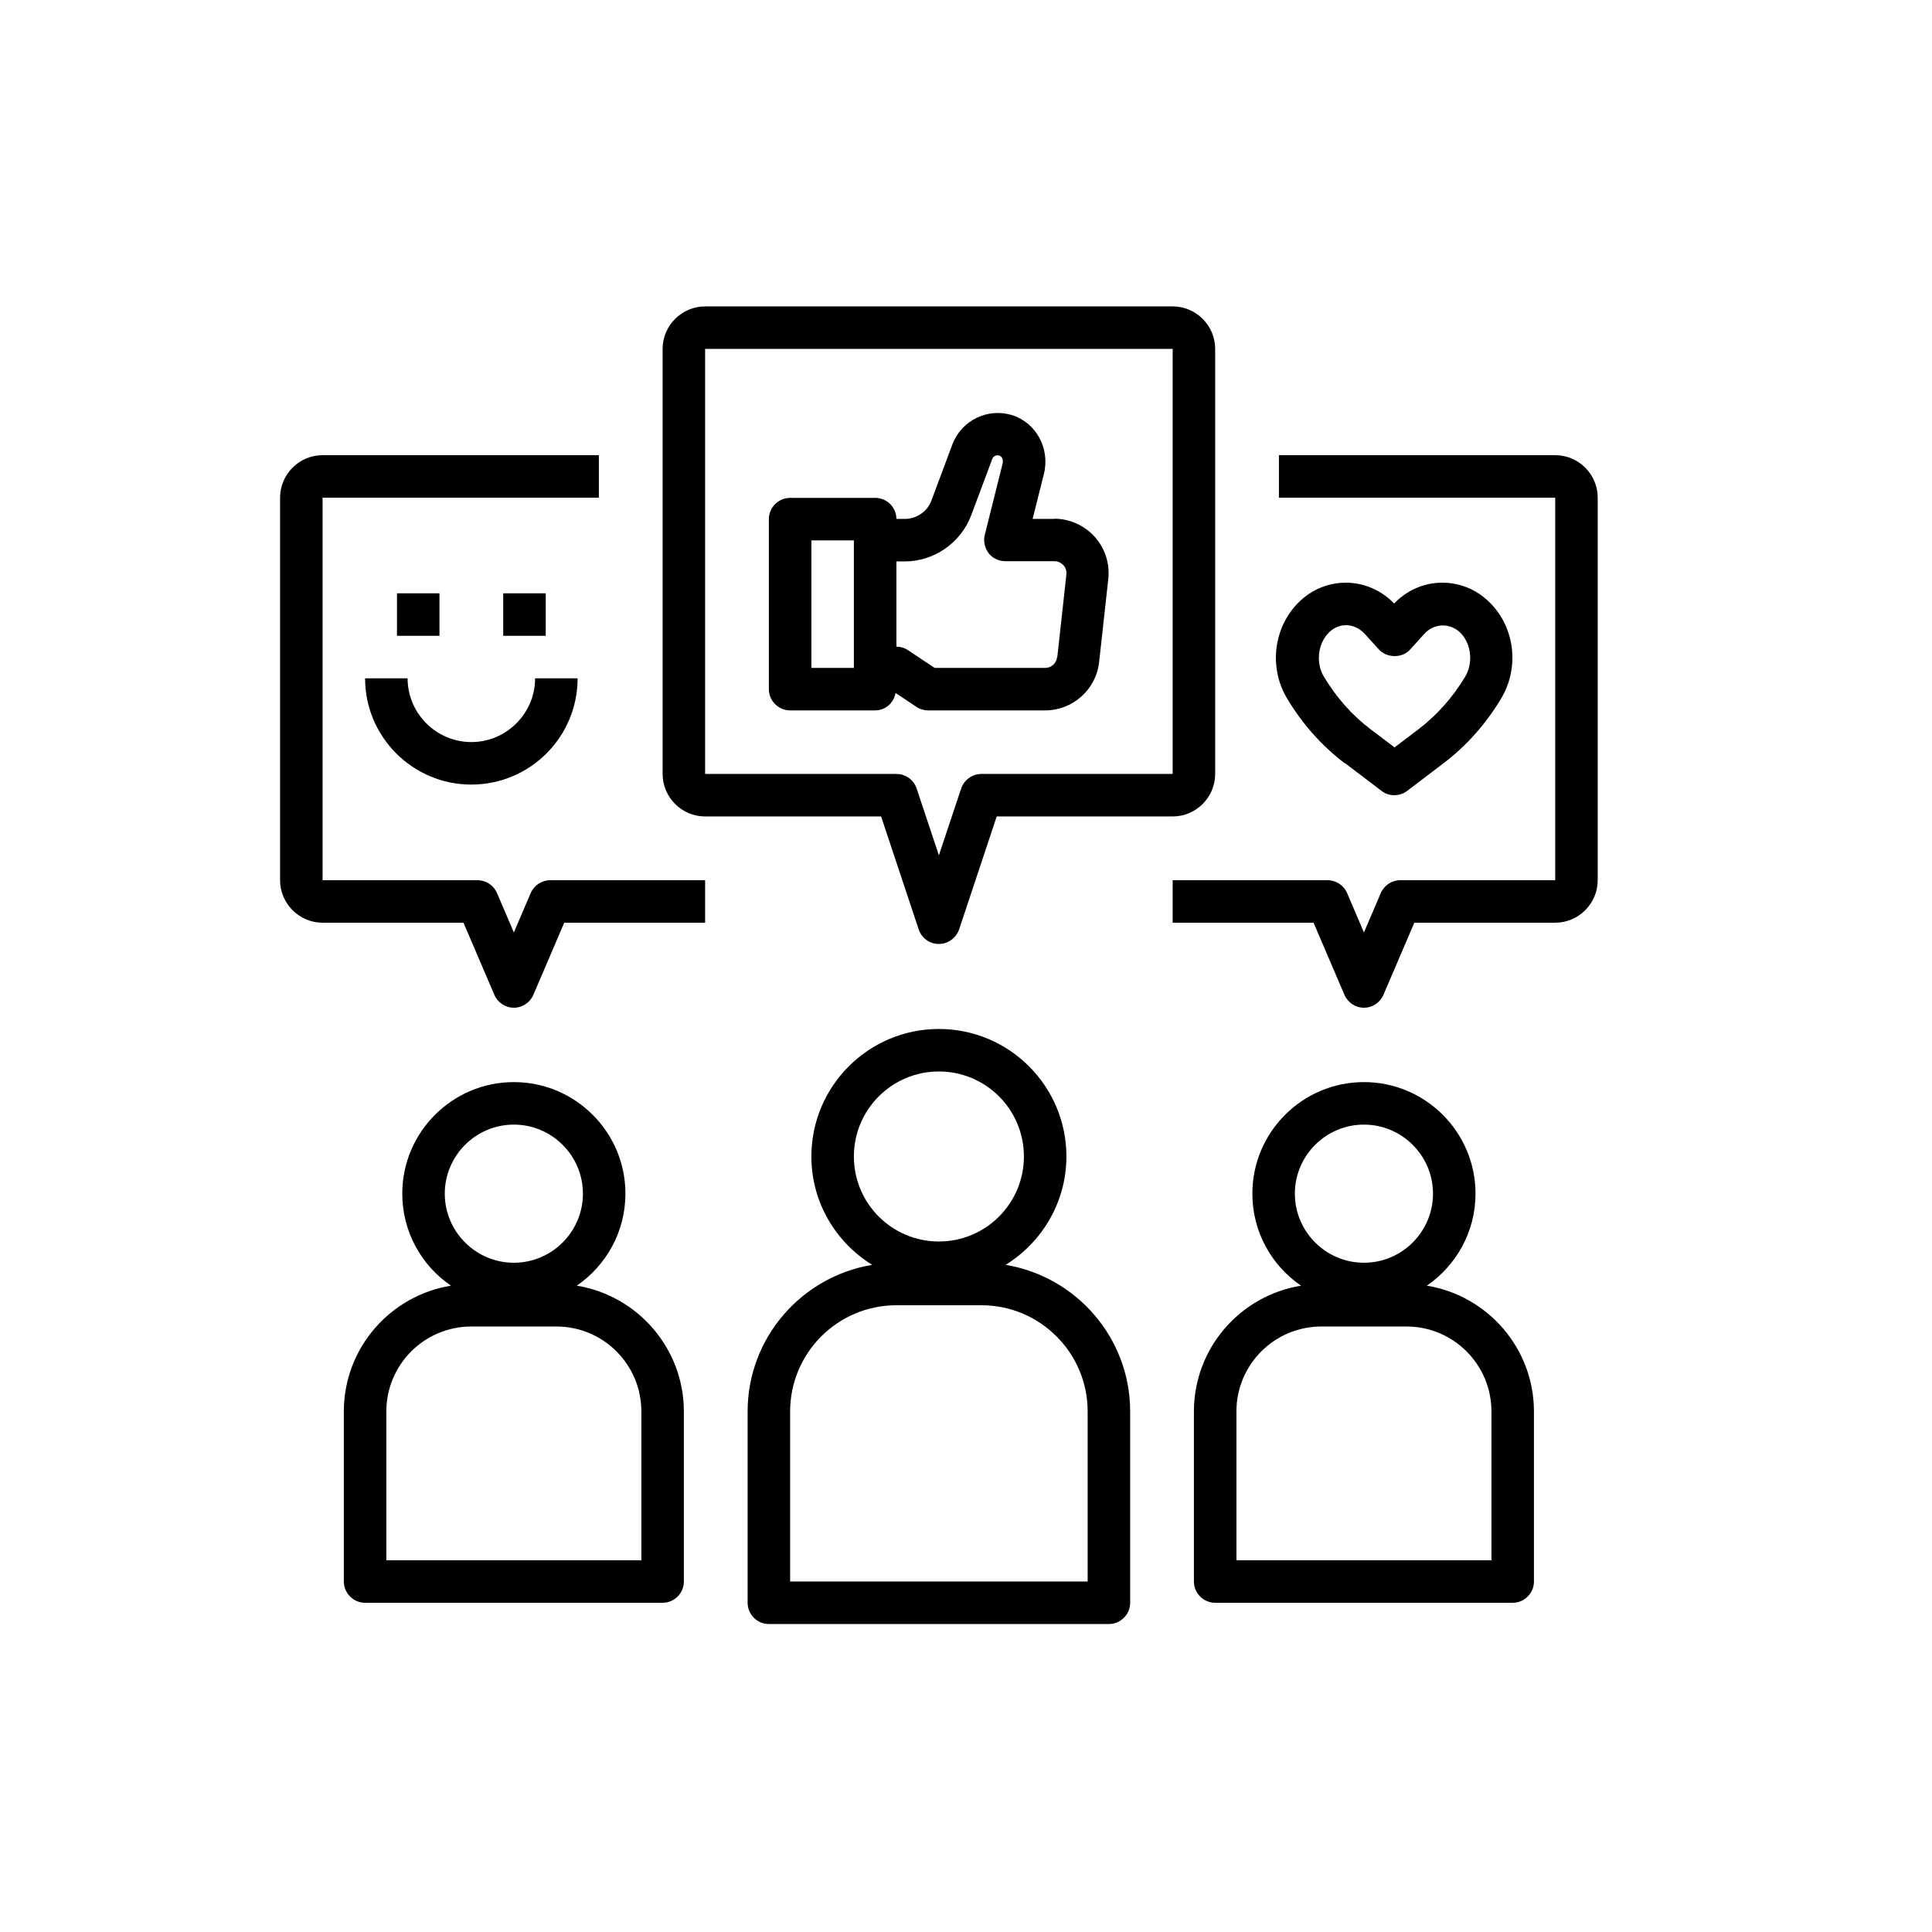
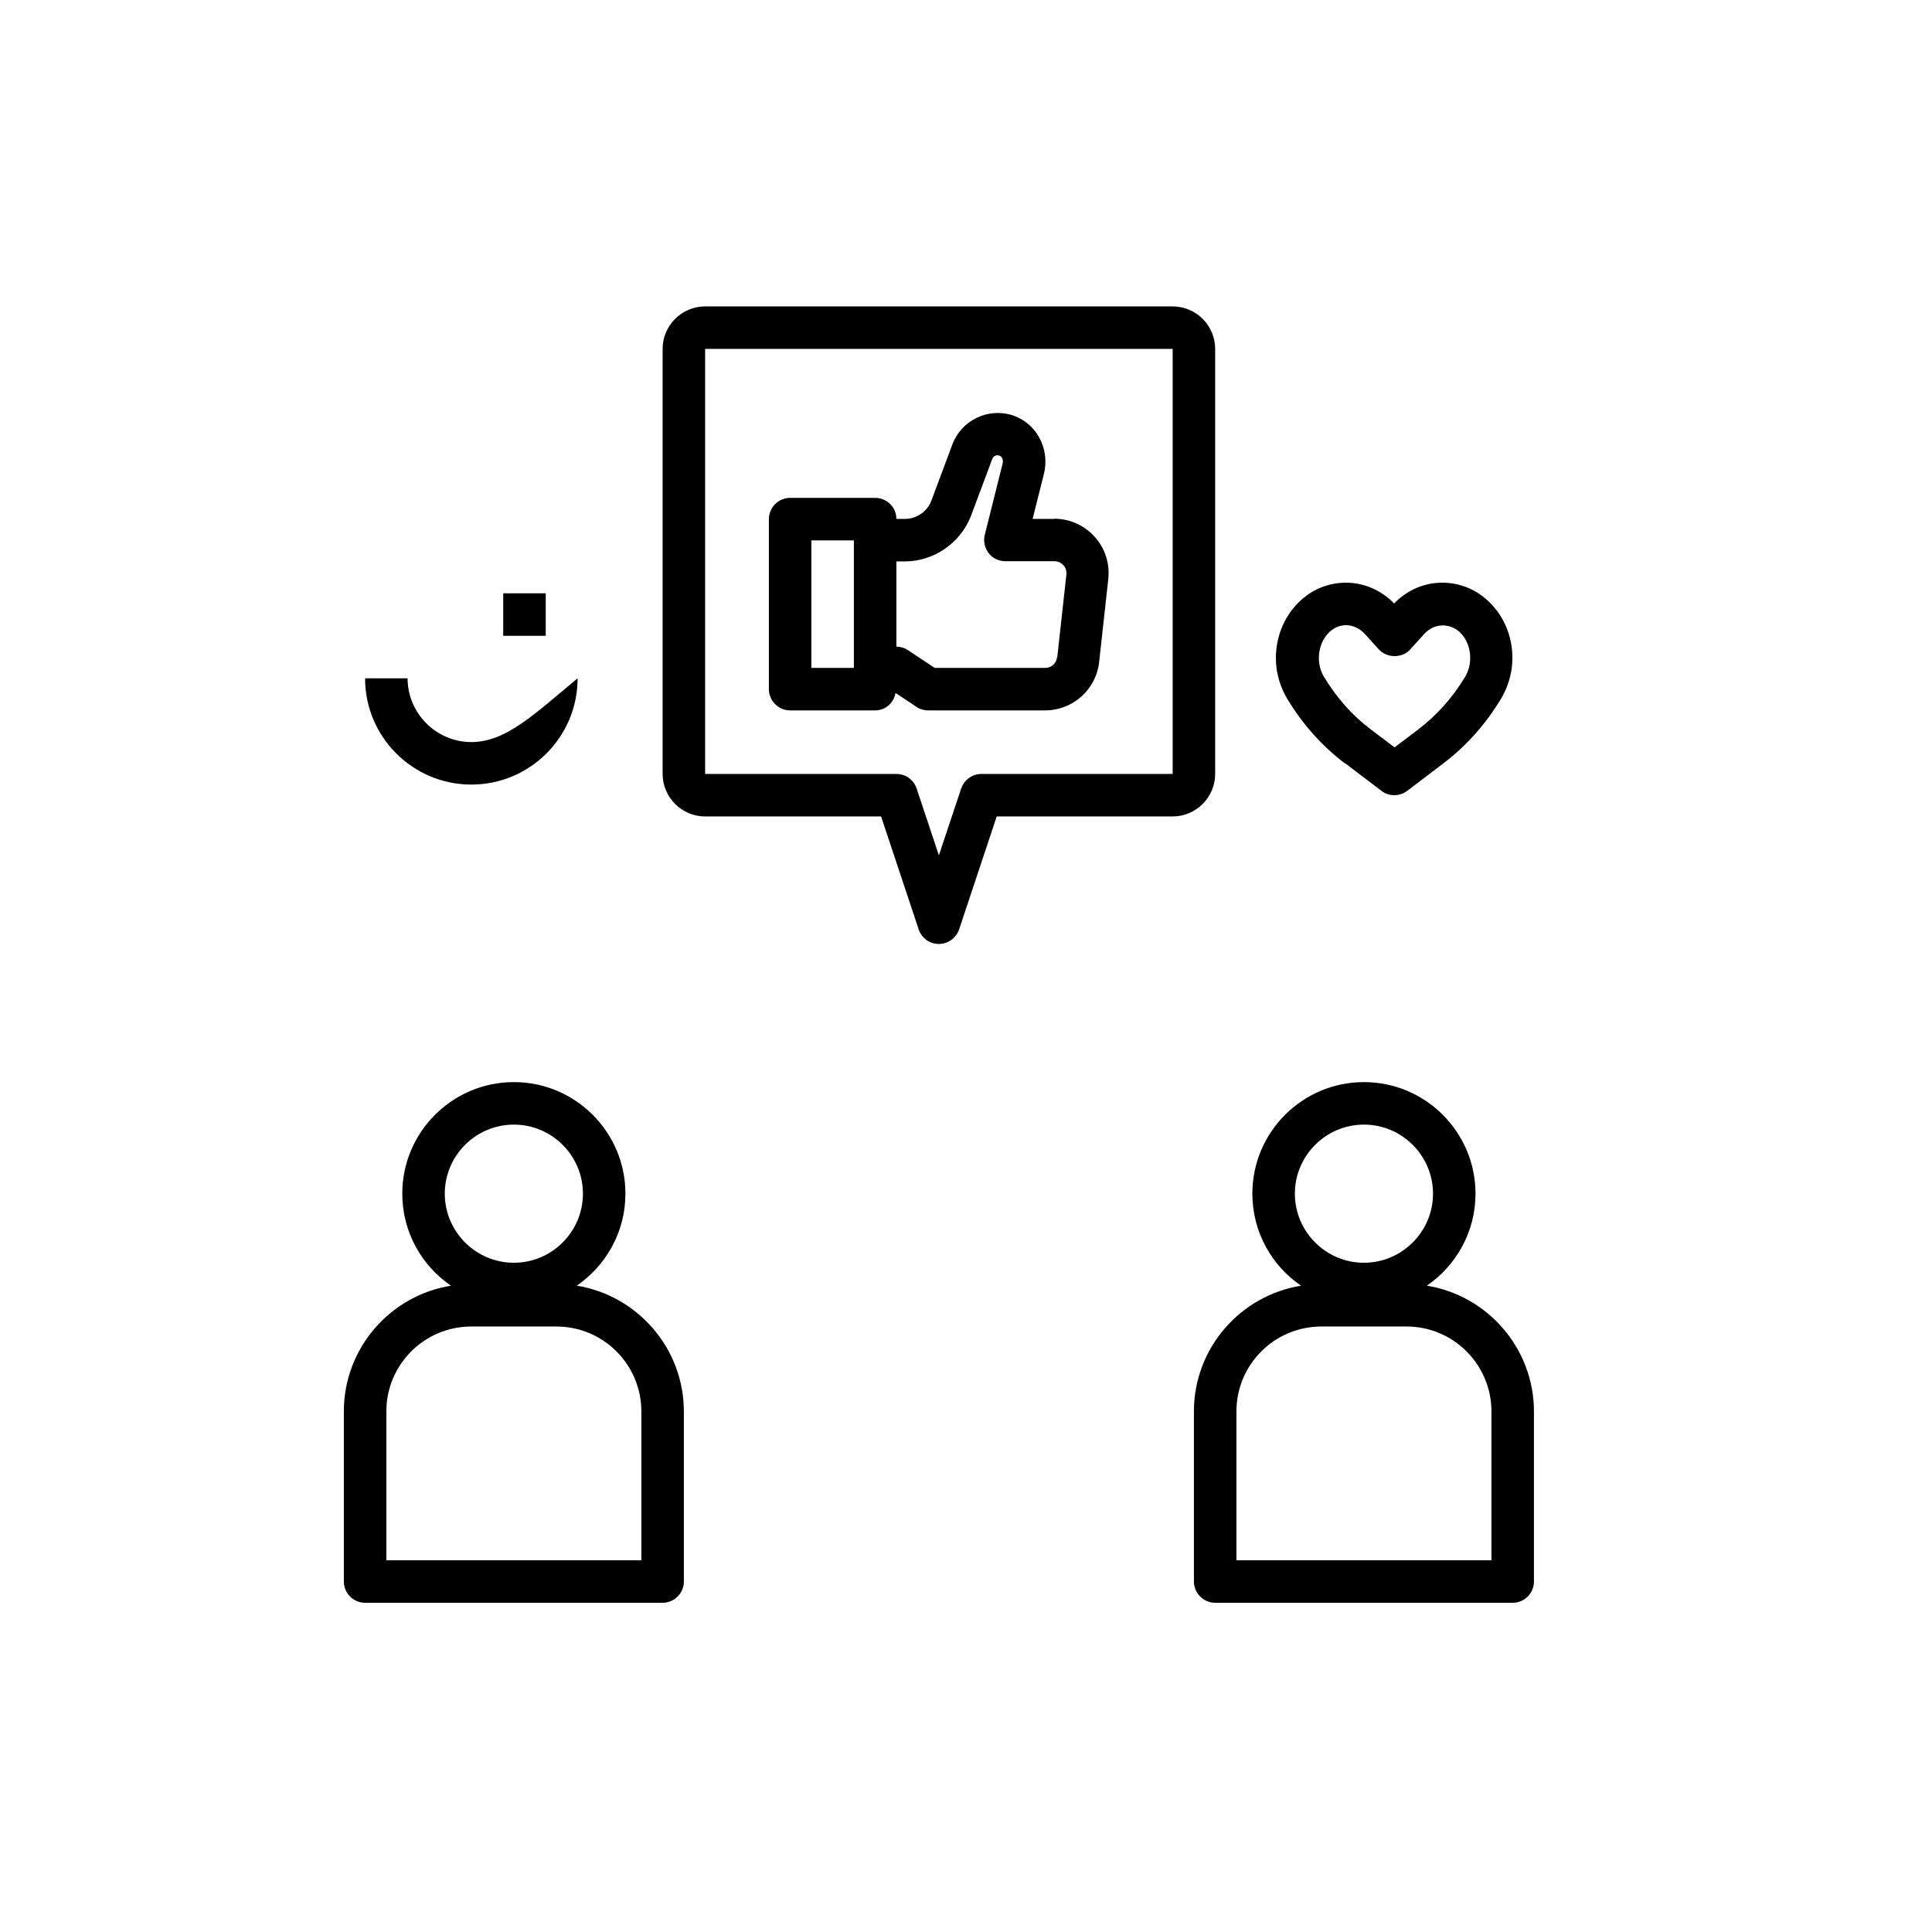
<svg xmlns="http://www.w3.org/2000/svg" width="500" zoomAndPan="magnify" viewBox="0 0 375 375" height="500" preserveAspectRatio="xMidYMid meet" version="1.0">
  <defs>
    <clipPath id="55a5f6c061">
      <path d="M 145 199 L 220 199 L 220 315.223 L 145 315.223 Z M 145 199 " clip-rule="nonzero" />
    </clipPath>
    <clipPath id="ac046548e8">
      <path d="M 128 59.473 L 236 59.473 L 236 184 L 128 184 Z M 128 59.473 " clip-rule="nonzero" />
    </clipPath>
    <clipPath id="9a203e0773">
      <path d="M 227 88 L 310.113 88 L 310.113 196 L 227 196 Z M 227 88 " clip-rule="nonzero" />
    </clipPath>
    <clipPath id="ca14e9953a">
-       <path d="M 54.363 88 L 137 88 L 137 196 L 54.363 196 Z M 54.363 88 " clip-rule="nonzero" />
-     </clipPath>
+       </clipPath>
  </defs>
  <g clip-path="url(#55a5f6c061)">
-     <path fill="#000000" d="M 145.113 273.973 L 145.113 311.098 C 145.113 313.363 146.973 315.223 149.238 315.223 L 215.238 315.223 C 217.508 315.223 219.363 313.363 219.363 311.098 L 219.363 273.973 C 219.363 259.656 208.887 247.777 195.191 245.508 C 202.246 241.137 206.988 233.34 206.988 224.473 C 206.988 210.816 195.895 199.723 182.238 199.723 C 168.586 199.723 157.488 210.816 157.488 224.473 C 157.488 233.383 162.234 241.137 169.285 245.508 C 155.594 247.777 145.113 259.656 145.113 273.973 Z M 165.738 224.473 C 165.738 215.355 173.125 207.973 182.238 207.973 C 191.355 207.973 198.738 215.355 198.738 224.473 C 198.738 233.586 191.355 240.973 182.238 240.973 C 173.125 240.973 165.738 233.586 165.738 224.473 Z M 173.988 253.348 L 190.488 253.348 C 201.875 253.348 211.113 262.586 211.113 273.973 L 211.113 306.973 L 153.363 306.973 L 153.363 273.973 C 153.363 262.586 162.605 253.348 173.988 253.348 Z M 173.988 253.348 " fill-opacity="1" fill-rule="nonzero" />
-   </g>
+     </g>
  <path fill="#000000" d="M 231.738 273.973 L 231.738 306.973 C 231.738 309.238 233.598 311.098 235.863 311.098 L 293.613 311.098 C 295.883 311.098 297.738 309.238 297.738 306.973 L 297.738 273.973 C 297.738 261.68 288.707 251.449 276.949 249.551 C 282.641 245.633 286.395 239.113 286.395 231.691 C 286.395 219.727 276.66 210.035 264.738 210.035 C 252.816 210.035 243.082 219.727 243.082 231.691 C 243.082 239.113 246.836 245.672 252.531 249.551 C 240.773 251.449 231.738 261.637 231.738 273.973 Z M 251.332 231.691 C 251.332 224.305 257.355 218.285 264.738 218.285 C 272.125 218.285 278.145 224.305 278.145 231.691 C 278.145 239.074 272.125 245.098 264.738 245.098 C 257.355 245.098 251.332 239.074 251.332 231.691 Z M 239.988 273.973 C 239.988 264.855 247.375 257.473 256.488 257.473 L 272.988 257.473 C 282.105 257.473 289.488 264.855 289.488 273.973 L 289.488 302.848 L 239.988 302.848 Z M 239.988 273.973 " fill-opacity="1" fill-rule="nonzero" />
  <g clip-path="url(#ac046548e8)">
    <path fill="#000000" d="M 235.863 150.223 L 235.863 67.723 C 235.863 63.184 232.152 59.473 227.613 59.473 L 136.863 59.473 C 132.328 59.473 128.613 63.184 128.613 67.723 L 128.613 150.223 C 128.613 154.758 132.328 158.473 136.863 158.473 L 171.02 158.473 L 178.32 180.414 C 178.898 182.105 180.465 183.223 182.238 183.223 C 184.012 183.223 185.582 182.066 186.16 180.414 L 193.461 158.473 L 227.613 158.473 C 232.152 158.473 235.863 154.758 235.863 150.223 Z M 190.488 150.223 C 188.715 150.223 187.148 151.375 186.57 153.027 L 182.238 166.02 L 177.91 153.027 C 177.332 151.336 175.762 150.223 173.988 150.223 L 136.863 150.223 L 136.863 67.723 L 227.613 67.723 L 227.613 150.223 Z M 190.488 150.223 " fill-opacity="1" fill-rule="nonzero" />
  </g>
  <g clip-path="url(#9a203e0773)">
-     <path fill="#000000" d="M 301.863 88.348 L 248.238 88.348 L 248.238 96.598 L 301.863 96.598 L 301.863 170.848 L 271.793 170.848 C 270.145 170.848 268.66 171.836 268 173.363 L 264.738 180.992 L 261.48 173.363 C 260.82 171.836 259.336 170.848 257.688 170.848 L 227.613 170.848 L 227.613 179.098 L 254.965 179.098 L 260.945 193.078 C 261.605 194.605 263.09 195.598 264.738 195.598 C 266.391 195.598 267.875 194.605 268.535 193.078 L 274.516 179.098 L 301.863 179.098 C 306.402 179.098 310.113 175.383 310.113 170.848 L 310.113 96.598 C 310.113 92.059 306.402 88.348 301.863 88.348 Z M 301.863 88.348 " fill-opacity="1" fill-rule="nonzero" />
-   </g>
+     </g>
  <path fill="#000000" d="M 66.738 273.973 L 66.738 306.973 C 66.738 309.238 68.598 311.098 70.863 311.098 L 128.613 311.098 C 130.883 311.098 132.738 309.238 132.738 306.973 L 132.738 273.973 C 132.738 261.68 123.707 251.449 111.949 249.551 C 117.641 245.633 121.395 239.113 121.395 231.691 C 121.395 219.727 111.66 210.035 99.738 210.035 C 87.816 210.035 78.082 219.727 78.082 231.691 C 78.082 239.113 81.836 245.672 87.531 249.551 C 75.773 251.449 66.738 261.637 66.738 273.973 Z M 86.332 231.691 C 86.332 224.305 92.355 218.285 99.738 218.285 C 107.125 218.285 113.145 224.305 113.145 231.691 C 113.145 239.074 107.125 245.098 99.738 245.098 C 92.355 245.098 86.332 239.074 86.332 231.691 Z M 74.988 273.973 C 74.988 264.855 82.375 257.473 91.488 257.473 L 107.988 257.473 C 117.105 257.473 124.488 264.855 124.488 273.973 L 124.488 302.848 L 74.988 302.848 Z M 74.988 273.973 " fill-opacity="1" fill-rule="nonzero" />
  <g clip-path="url(#ca14e9953a)">
    <path fill="#000000" d="M 62.613 179.098 L 89.965 179.098 L 95.945 193.078 C 96.605 194.605 98.09 195.598 99.738 195.598 C 101.391 195.598 102.875 194.605 103.535 193.078 L 109.516 179.098 L 136.863 179.098 L 136.863 170.848 L 106.793 170.848 C 105.145 170.848 103.66 171.836 103 173.363 L 99.738 180.992 L 96.48 173.363 C 95.82 171.836 94.336 170.848 92.688 170.848 L 62.613 170.848 L 62.613 96.598 L 116.238 96.598 L 116.238 88.348 L 62.613 88.348 C 58.078 88.348 54.363 92.059 54.363 96.598 L 54.363 170.848 C 54.363 175.383 58.078 179.098 62.613 179.098 Z M 62.613 179.098 " fill-opacity="1" fill-rule="nonzero" />
  </g>
  <path fill="#000000" d="M 204.68 100.723 L 200.43 100.723 L 202.617 92.016 C 203.855 87.066 201.133 82.074 196.473 80.59 C 191.727 79.105 186.652 81.582 184.879 86.199 L 180.797 97.133 C 180.012 99.277 177.91 100.723 175.641 100.723 L 173.988 100.723 C 173.988 98.453 172.133 96.637 169.863 96.637 L 153.363 96.637 C 151.098 96.637 149.238 98.492 149.238 100.762 L 149.238 133.762 C 149.238 136.031 151.098 137.887 153.363 137.887 L 169.863 137.887 C 171.887 137.887 173.496 136.402 173.824 134.504 L 177.867 137.188 C 178.527 137.641 179.352 137.887 180.137 137.887 L 202.863 137.887 C 208.227 137.887 212.766 133.844 213.344 128.48 L 215.117 112.395 C 215.445 109.426 214.496 106.414 212.477 104.188 C 210.453 101.957 207.609 100.68 204.598 100.68 Z M 165.738 129.637 L 157.488 129.637 L 157.488 104.887 L 165.738 104.887 Z M 205.176 127.574 C 205.051 128.73 204.062 129.637 202.906 129.637 L 181.414 129.637 L 176.258 126.215 C 175.598 125.758 174.773 125.512 173.988 125.512 L 173.988 108.973 L 175.598 108.973 C 181.289 108.973 186.488 105.383 188.508 100.02 L 192.594 89.09 C 192.758 88.594 193.336 88.223 193.996 88.43 C 194.492 88.594 194.781 89.336 194.613 89.953 L 191.148 103.816 C 190.82 105.051 191.148 106.371 191.891 107.363 C 192.633 108.352 193.871 108.93 195.152 108.93 L 204.68 108.93 C 205.586 108.93 206.125 109.426 206.41 109.715 C 206.699 110.004 207.07 110.621 206.988 111.488 L 205.215 127.574 Z M 205.176 127.574 " fill-opacity="1" fill-rule="nonzero" />
  <path fill="#000000" d="M 261.109 148.16 L 268.164 153.52 C 268.906 154.098 269.773 154.348 270.637 154.348 C 271.504 154.348 272.41 154.059 273.113 153.52 L 280.168 148.16 C 284.621 144.777 288.375 140.57 291.348 135.617 C 294.812 129.883 294.152 122.418 289.695 117.508 C 287.137 114.664 283.672 113.098 279.961 113.098 C 276.414 113.098 273.113 114.539 270.598 117.137 C 268.082 114.539 264.738 113.098 261.234 113.098 C 257.52 113.098 254.055 114.664 251.5 117.508 C 247.086 122.418 246.383 129.883 249.848 135.617 C 252.816 140.57 256.57 144.777 261.027 148.16 Z M 257.688 123.039 C 258.676 121.922 259.953 121.348 261.273 121.348 C 262.594 121.348 263.914 121.965 264.906 123.039 L 267.629 126.047 C 269.195 127.781 272.207 127.781 273.73 126.047 L 276.453 123.039 C 278.434 120.852 281.691 120.852 283.672 123.039 C 285.613 125.223 285.941 128.77 284.375 131.371 C 281.941 135.414 278.887 138.836 275.258 141.602 L 270.68 145.066 L 266.102 141.602 C 262.473 138.879 259.418 135.414 256.984 131.371 C 255.418 128.812 255.746 125.223 257.688 123.039 Z M 257.688 123.039 " fill-opacity="1" fill-rule="nonzero" />
-   <path fill="#000000" d="M 77.051 115.16 L 85.301 115.16 L 85.301 123.41 L 77.051 123.41 Z M 77.051 115.16 " fill-opacity="1" fill-rule="nonzero" />
  <path fill="#000000" d="M 97.676 115.16 L 105.926 115.16 L 105.926 123.41 L 97.676 123.41 Z M 97.676 115.16 " fill-opacity="1" fill-rule="nonzero" />
-   <path fill="#000000" d="M 91.488 152.285 C 102.875 152.285 112.113 143.043 112.113 131.66 L 103.863 131.66 C 103.863 138.465 98.297 144.035 91.488 144.035 C 84.684 144.035 79.113 138.465 79.113 131.66 L 70.863 131.66 C 70.863 143.043 80.105 152.285 91.488 152.285 Z M 91.488 152.285 " fill-opacity="1" fill-rule="nonzero" />
+   <path fill="#000000" d="M 91.488 152.285 C 102.875 152.285 112.113 143.043 112.113 131.66 C 103.863 138.465 98.297 144.035 91.488 144.035 C 84.684 144.035 79.113 138.465 79.113 131.66 L 70.863 131.66 C 70.863 143.043 80.105 152.285 91.488 152.285 Z M 91.488 152.285 " fill-opacity="1" fill-rule="nonzero" />
</svg>